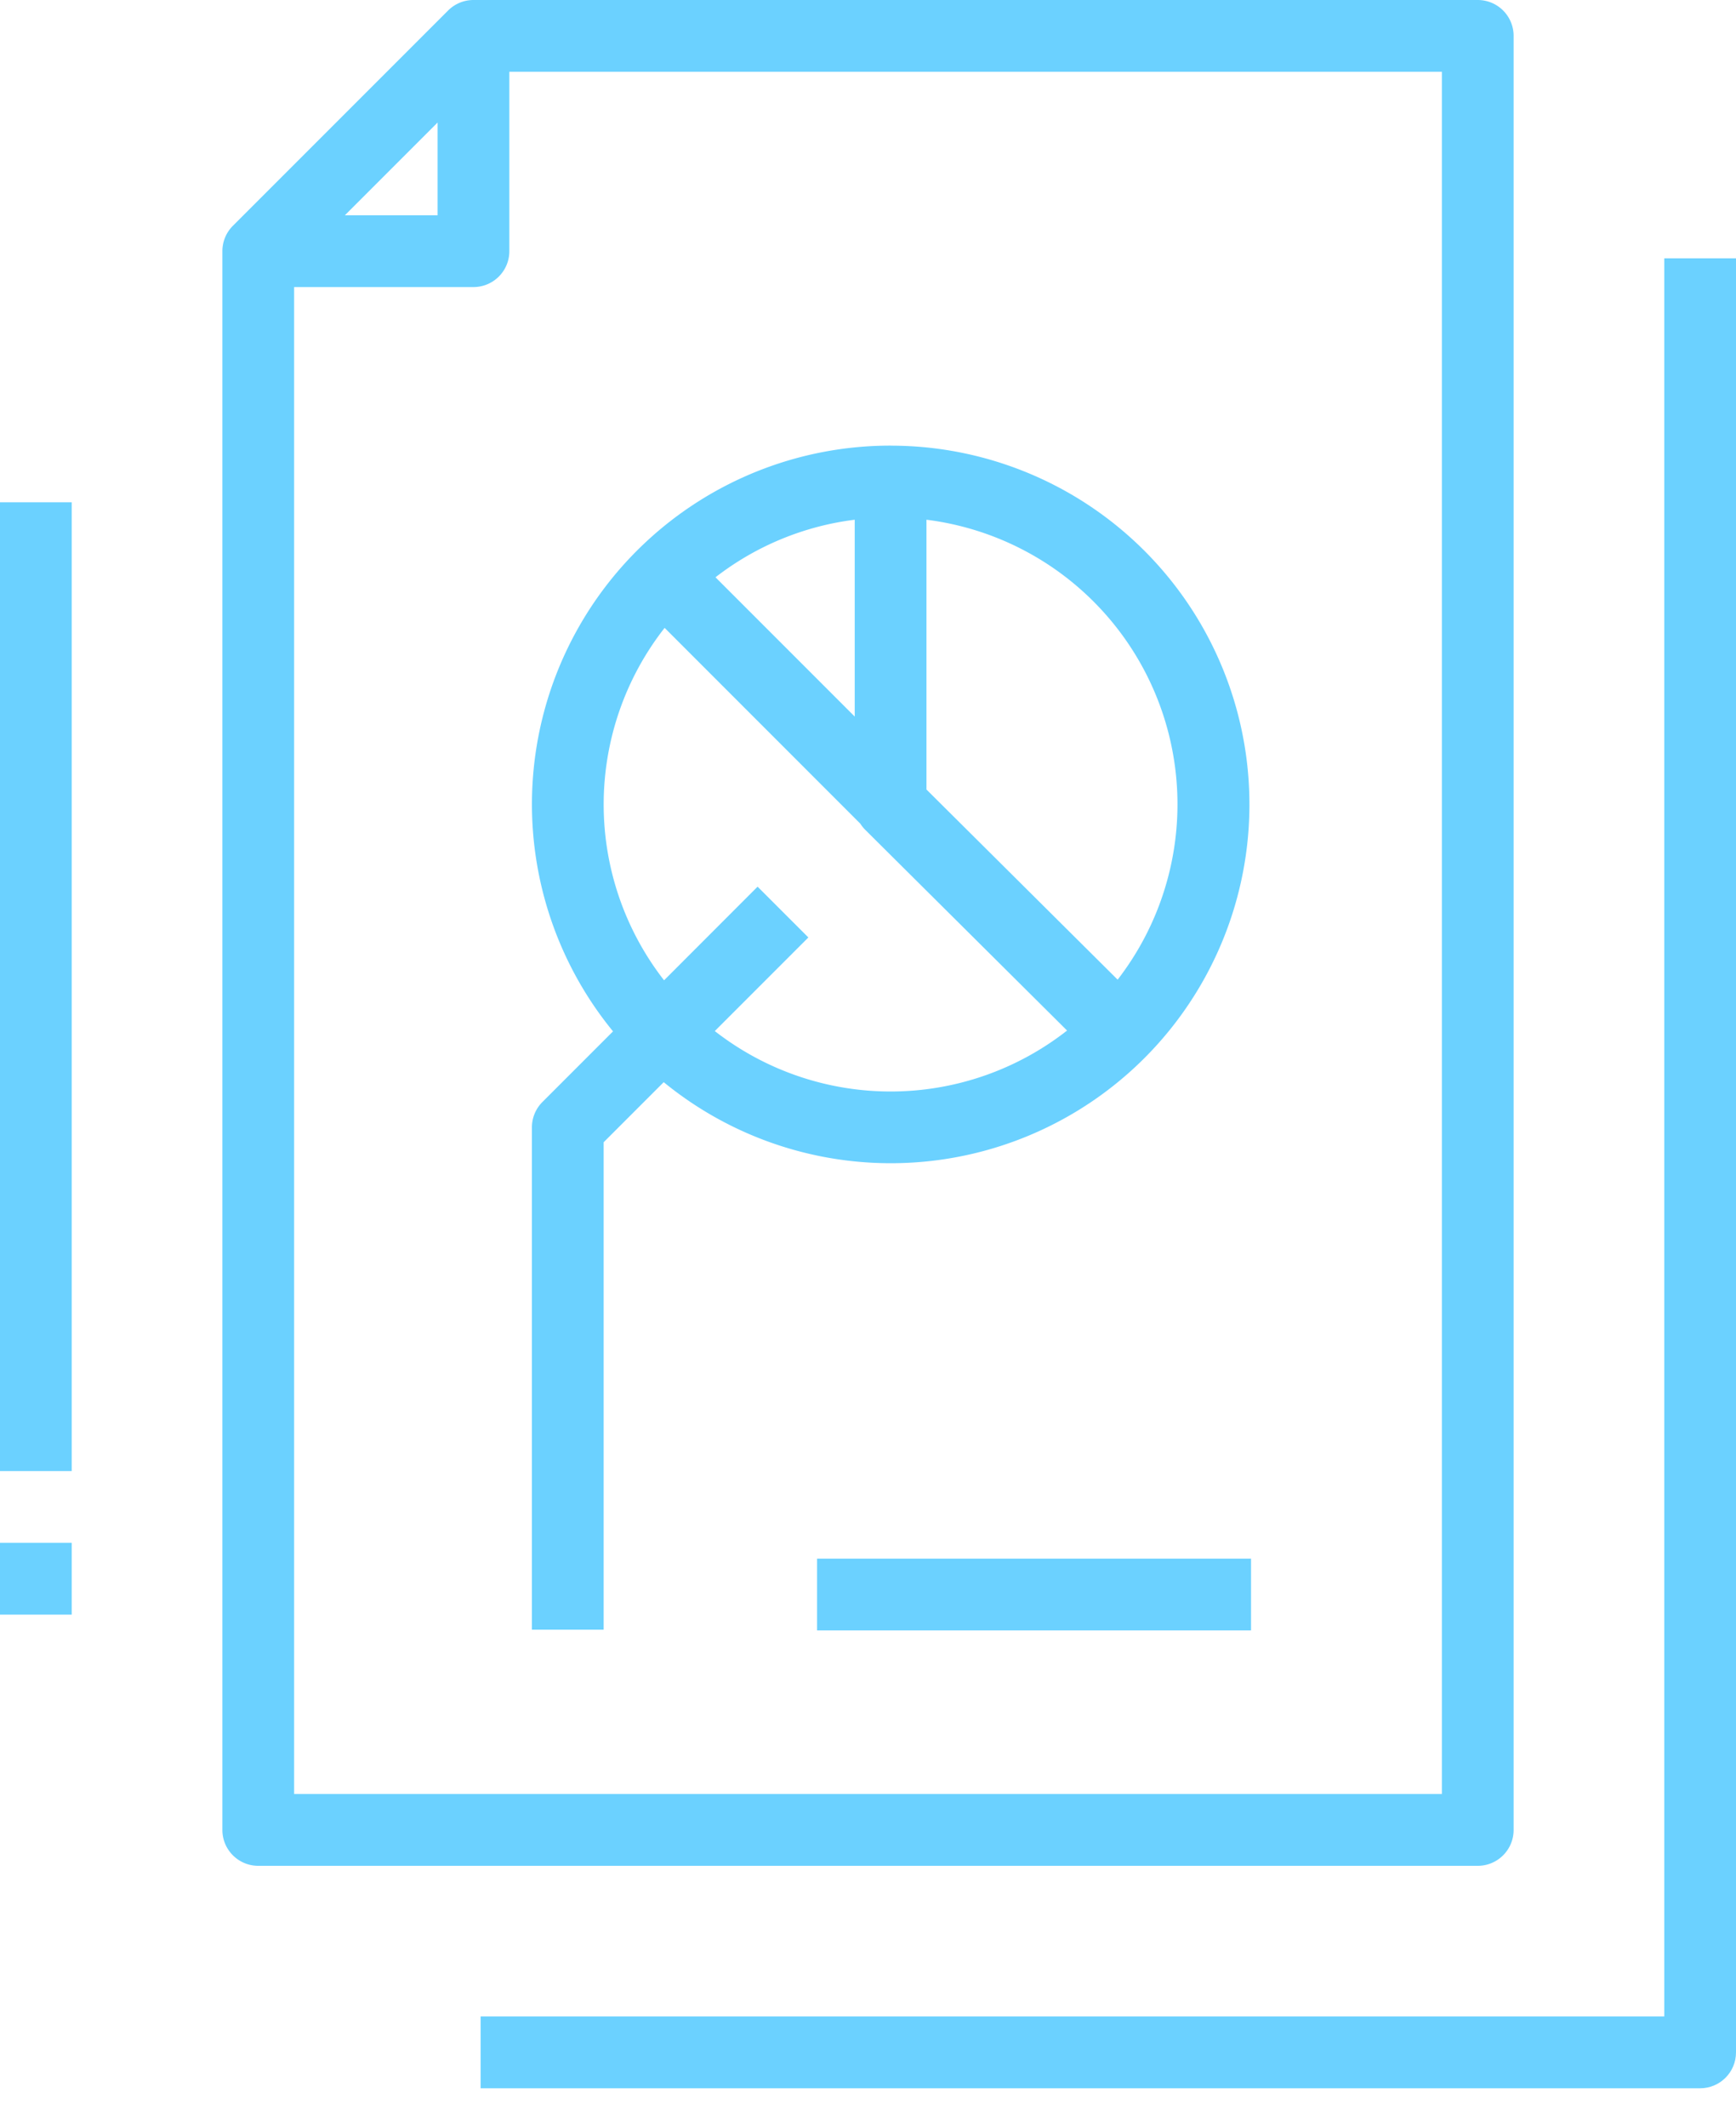
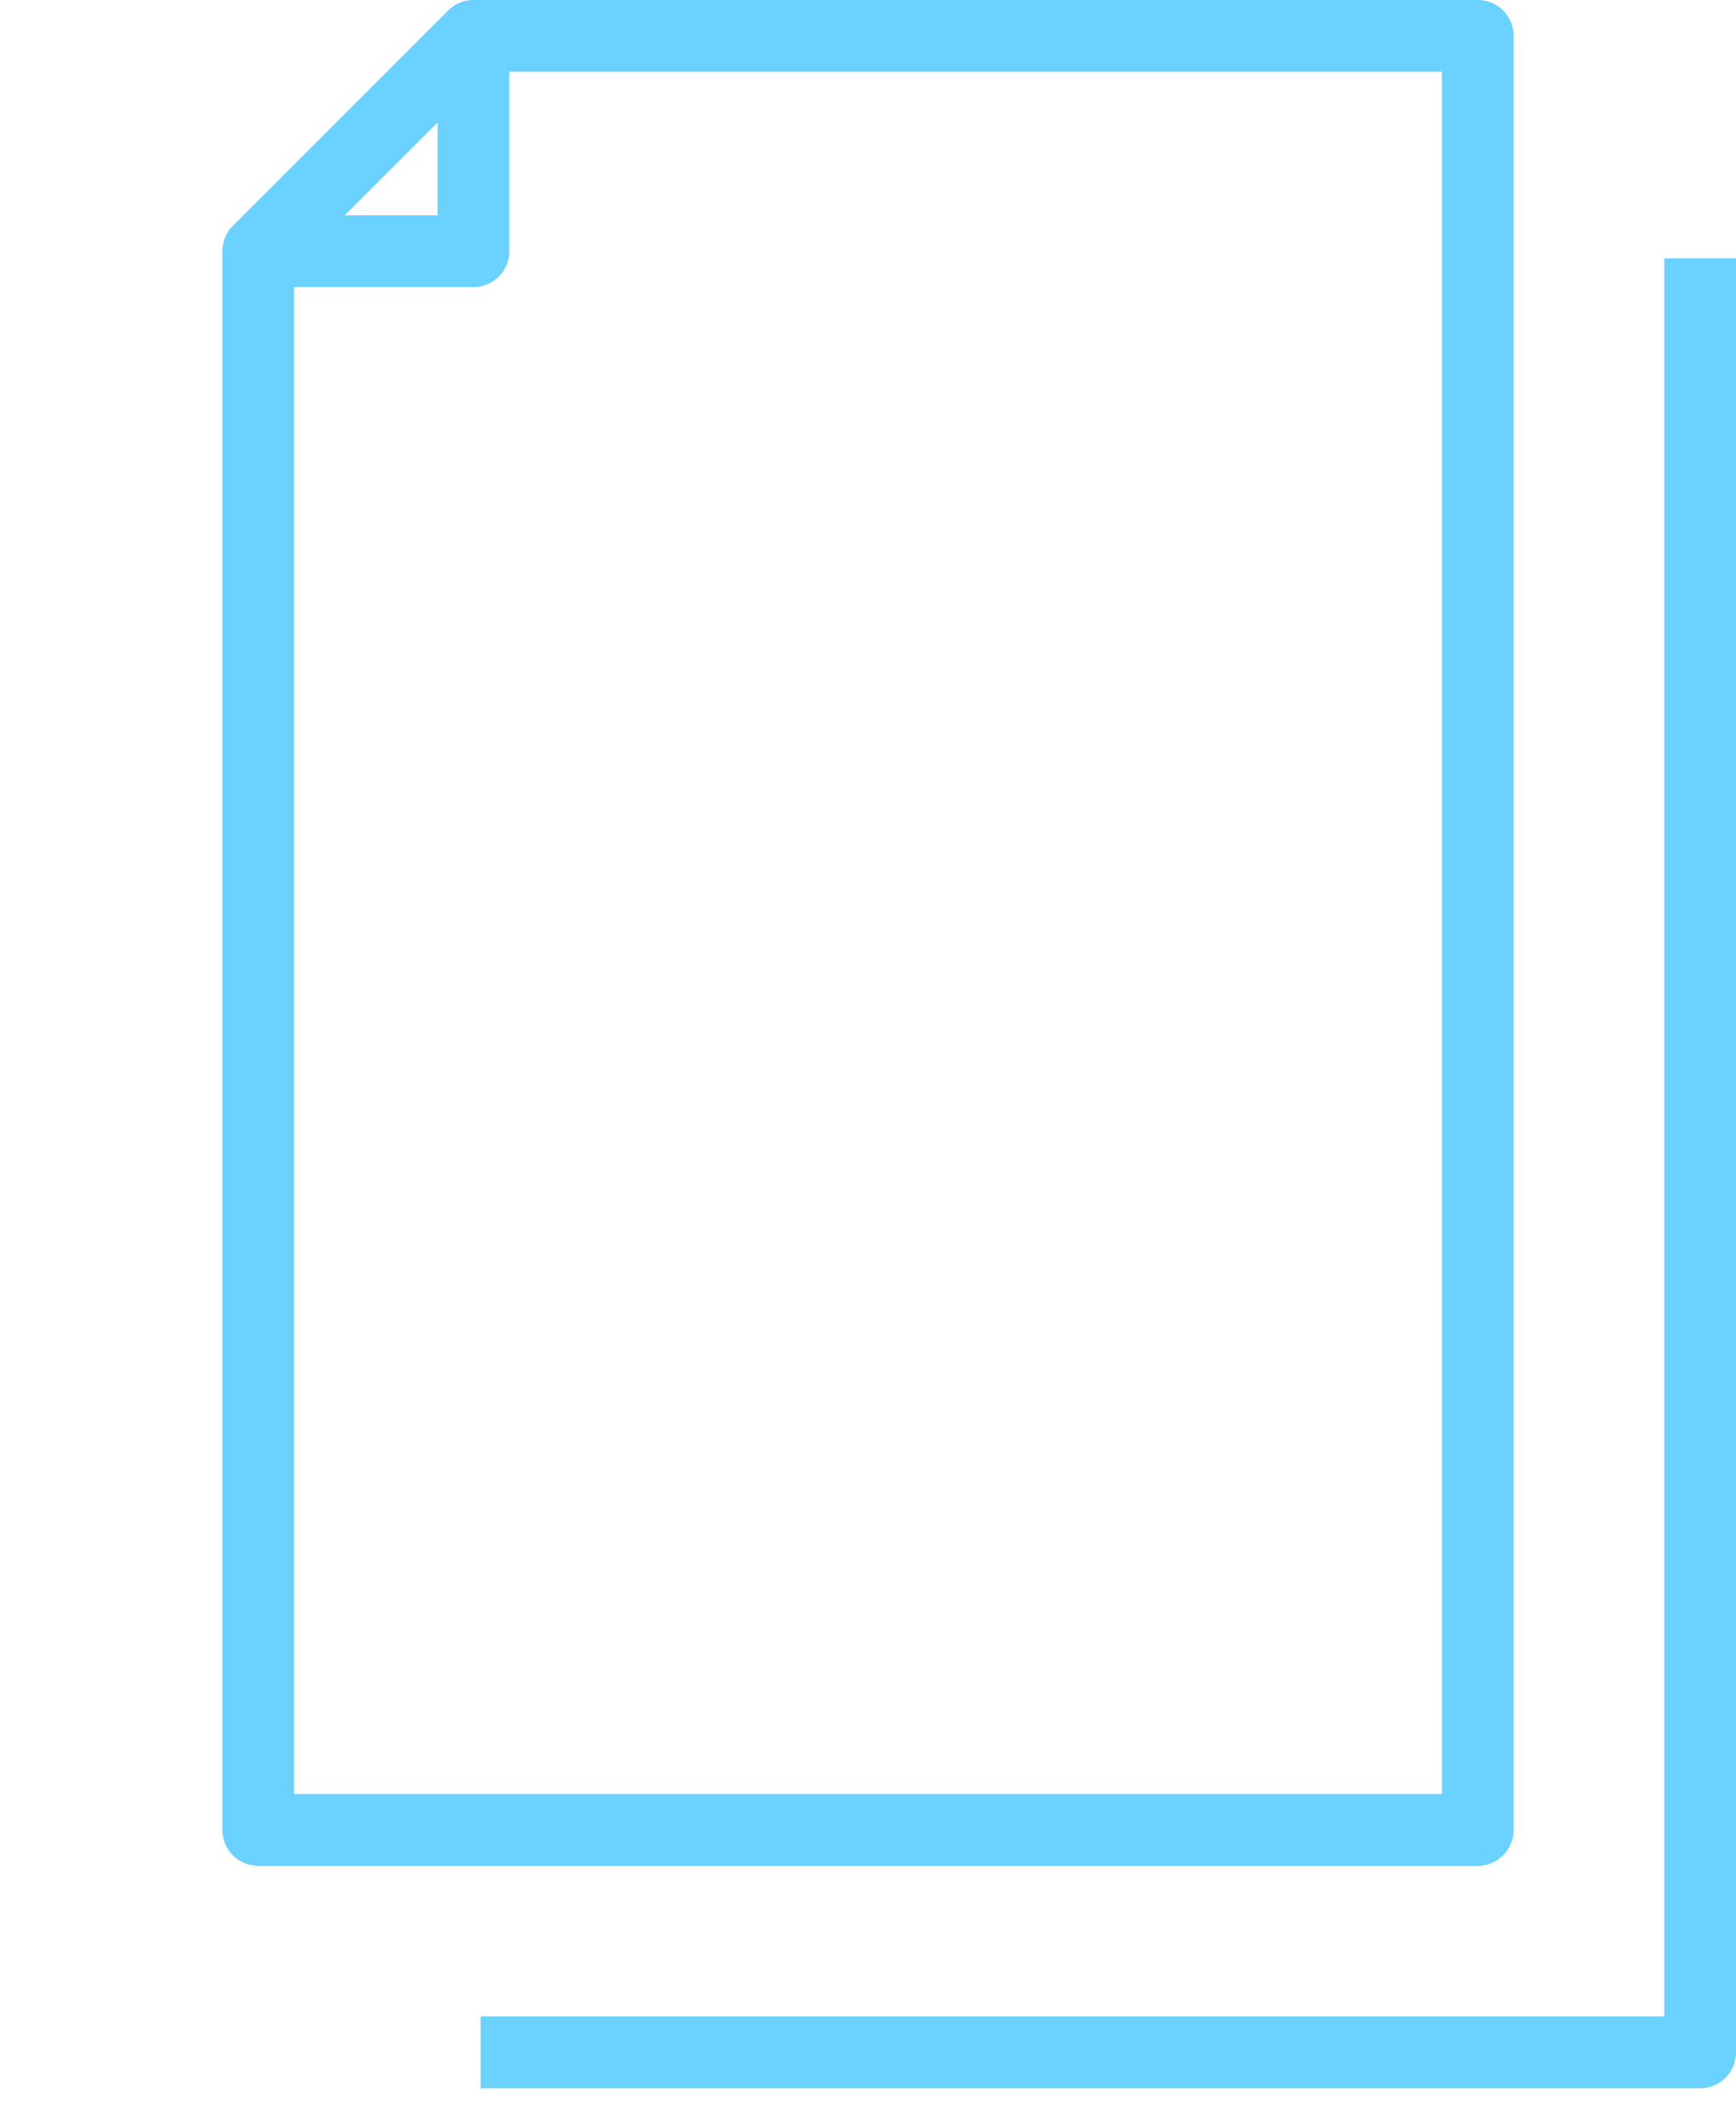
<svg xmlns="http://www.w3.org/2000/svg" width="40" height="49">
  <g fill="#6bd1ff">
    <path d="M10.325.242 5.366 5.201a.826.826 0 0 0-.242.584V42.15c0 .456.37.826.826.826h28.1c.456 0 .826-.37.826-.826V.826A.826.826 0 0 0 34.05 0H10.91c-.22 0-.43.087-.585.242zm-.242 2.58v2.137H7.946l2.137-2.137zm23.14 38.5H6.777V6.612h4.132c.457 0 .827-.37.827-.827V1.653h21.487v39.67z" />
    <path d="M40 47.273V5.95h-1.653v40.496H11.074V48.1h28.1c.456 0 .826-.37.826-.826z" />
-     <path d="M20.52 10.264a8.26 8.26 0 0 0-6.395 13.492l-1.627 1.627a.826.826 0 0 0-.242.584v11.57h1.653V26.31l1.384-1.384a8.264 8.264 0 1 0 5.228-14.661zm-4.034 3.033a6.565 6.565 0 0 1 3.208-1.326v4.534l-3.208-3.208zm-.016 10.452 2.156-2.156-1.17-1.17-2.155 2.157a6.592 6.592 0 0 1 .013-8.118l4.51 4.511c.033.052.071.1.114.142l4.649 4.622a6.591 6.591 0 0 1-8.117.012zm9.282-1.184-4.405-4.38v-6.214a6.606 6.606 0 0 1 4.405 10.594zM0 11.57h1.653v22.314H0zm28.826 24.331v1.653h-10v-1.653zM0 35.537h1.653v1.653H0z" />
  </g>
</svg>